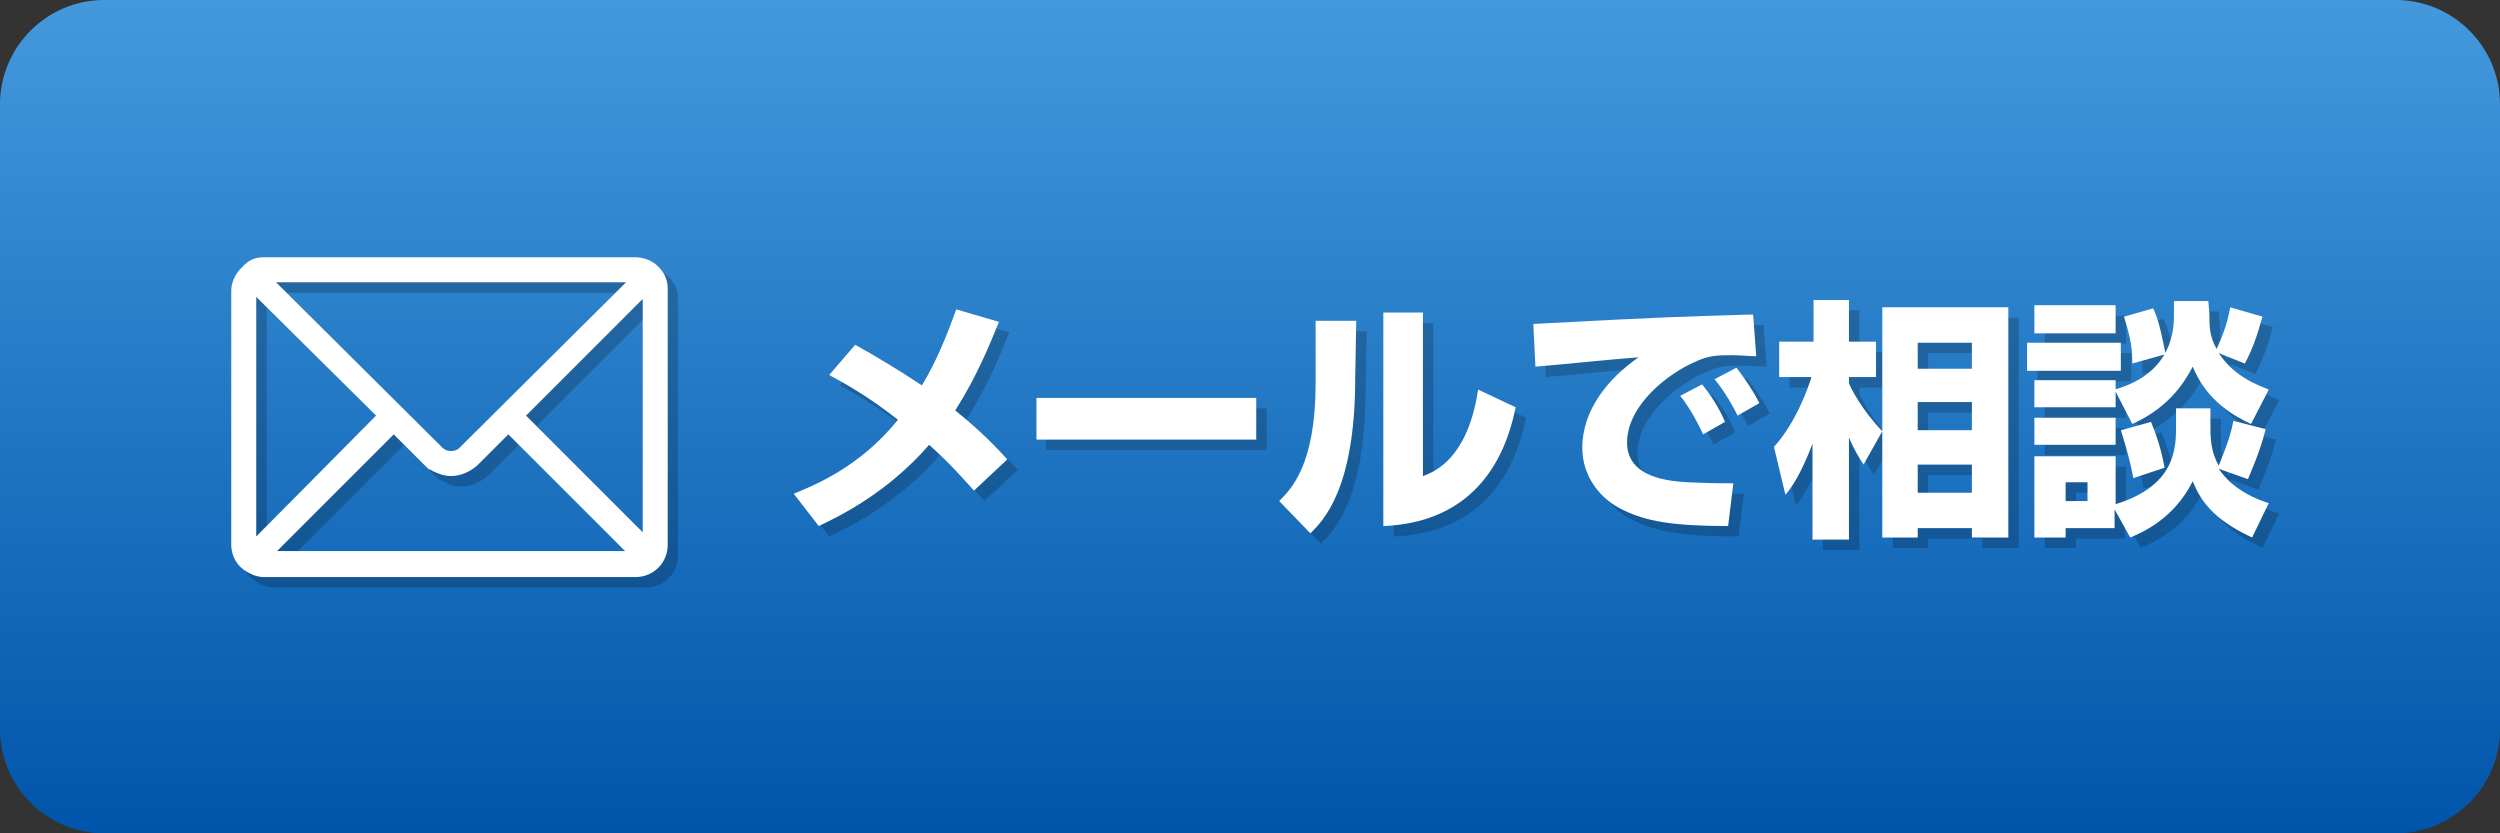
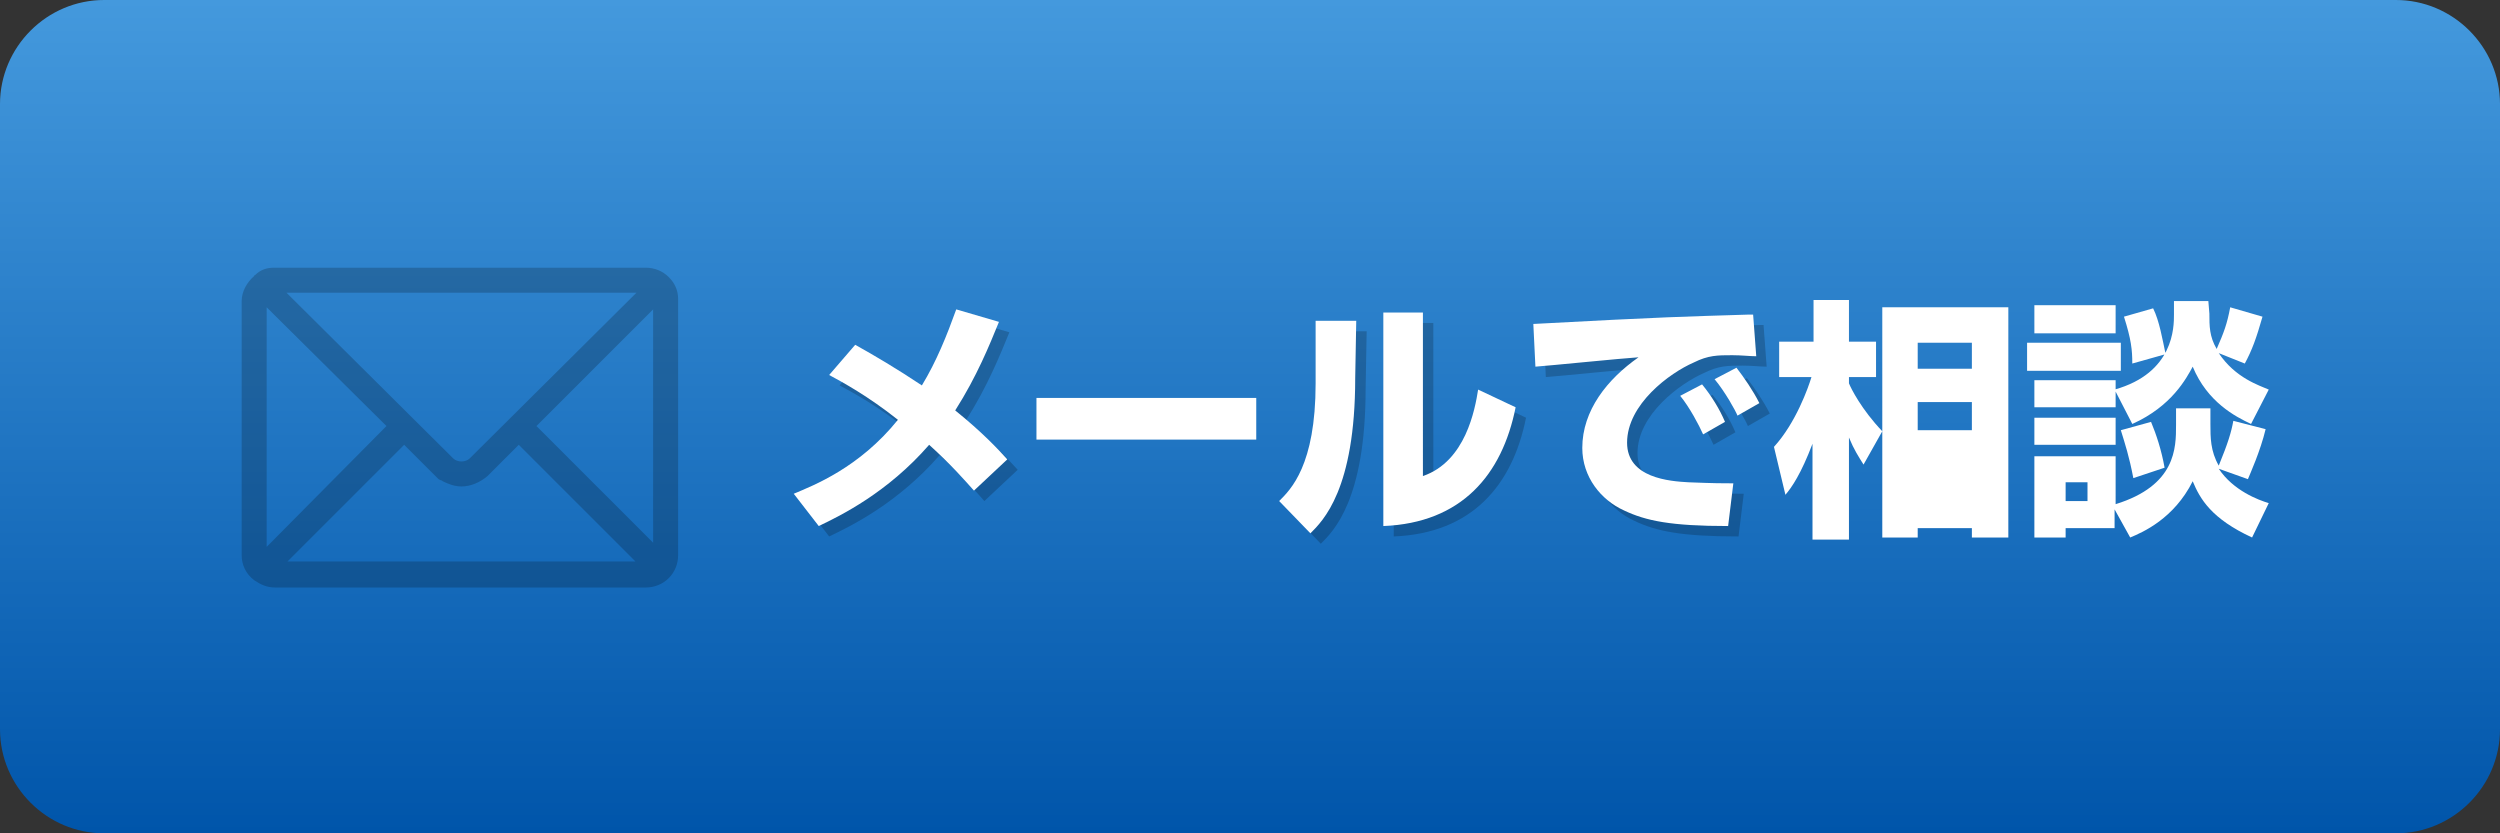
<svg xmlns="http://www.w3.org/2000/svg" version="1.1" id="レイヤー_1" x="0px" y="0px" viewBox="0 0 240 80" style="enable-background:new 0 0 240 80;" xml:space="preserve">
  <rect x="0" y="0" width="240" height="80" fill="#333333" stroke="none" />
  <style type="text/css">
	.st0{fill:url(#SVGID_1_);}
	.st1{opacity:0.2;}
	.st2{enable-background:new    ;}
	.st3{fill:#FFFFFF;}
</style>
  <g>
    <linearGradient id="SVGID_1_" gradientUnits="userSpaceOnUse" x1="120" y1="60" x2="120" y2="-20" gradientTransform="matrix(1 0 0 1 0 20)">
      <stop offset="0" style="stop-color:#0055AA" />
      <stop offset="1" style="stop-color:#4499DD" />
    </linearGradient>
    <path class="st0" d="M230,80H10C4.5,80,0,75.5,0,70V10C0,4.5,4.5,0,10,0h220c5.5,0,10,4.5,10,10v60C240,75.5,235.5,80,230,80z" />
  </g>
  <g class="st1">
    <g class="st2">
      <path d="M94.5,48.1c-0.8-0.9-2.2-2.5-4.3-4.4c-4,4.6-8.5,6.8-10.6,7.8l-2.4-3.1c1.9-0.8,6.3-2.5,10-7.1c-2.9-2.3-5.3-3.6-6.6-4.3    l2.5-2.9c1.8,1,4,2.3,6.4,3.9c1.4-2.3,2.4-4.8,3.3-7.3l4.1,1.2c-0.9,2.2-2.1,5.2-4.2,8.5c2.6,2.1,4.1,3.7,5,4.7L94.5,48.1z" />
-       <path d="M121.6,39.2v4h-21.2v-4H121.6z" />
      <path d="M131.1,37.3c0,10.7-3.1,13.7-4.3,14.9l-3-3.1c1.1-1.1,3.5-3.4,3.5-11.3v-6h3.9L131.1,37.3L131.1,37.3z M137.6,46.7    c4.1-1.4,5-6.4,5.3-8.3l3.6,1.7c-1.3,6.5-5.2,11.1-12.7,11.4V31h3.8L137.6,46.7L137.6,46.7z" />
      <path d="M169.6,35.2c-0.6,0-1.4-0.1-2.3-0.1c-1.4,0-2.3,0-3.7,0.7c-2.3,1-6.4,4-6.4,7.7c0,3.4,4.1,3.7,5.9,3.8    c2.5,0.1,3.3,0.1,4.3,0.1l-0.5,4.1c-5.5,0-7.9-0.5-10-1.5c-2.2-1-4-3.2-4-6c0-3.6,2.4-6.6,5.4-8.7c-1.6,0.1-8.5,0.8-9.9,0.9    l-0.2-4.1c13-0.7,14.4-0.7,20.7-0.9h0.4L169.6,35.2z M164.5,42.7c-0.4-0.9-1.3-2.6-2.2-3.7l2.1-1.1c0.9,1.1,1.7,2.4,2.2,3.6    L164.5,42.7z M167.8,40.9c-0.2-0.5-1.2-2.3-2.2-3.5l2.1-1.1c0.7,0.9,1.6,2.2,2.2,3.4L167.8,40.9z" />
-       <path d="M171.3,43.9c2.1-2.3,3.3-5.7,3.6-6.7h-3.1v-3.4h3.3v-4h3.4v4h2.6v3.4h-2.6v0.6c0.2,0.5,1.2,2.5,3.2,4.6l-1.8,3.2    c-0.5-0.8-0.9-1.4-1.4-2.6v9.8H175v-9.2c-1.1,2.9-2,4.2-2.6,4.9L171.3,43.9z M193.8,30.5v22.1h-3.5v-0.9h-5.2v0.9h-3.4V30.5H193.8    z M185.1,33.9v2.5h5.2v-2.5H185.1z M185.1,39.6v2.7h5.2v-2.7H185.1z M185.1,45.6v2.7h5.2v-2.7H185.1z" />
-       <path d="M195.6,33.9h9v2.7h-9V33.9z M196.3,30.3h7.8V33h-7.8V30.3z M196.3,37.5h7.8v2.6h-7.8V37.5z M204,49.9v1.8h-4.7v0.9h-3    v-7.8h7.8v4.6c5.8-1.8,5.8-5.4,5.8-7.6v-1.6h3.3v1.5c0,1.3,0,2.6,0.8,4c0.9-2.2,1.2-3.2,1.4-4.3l3.1,0.8c-0.5,2.1-1.5,4.3-1.7,4.8    l-2.8-1c1.4,2.1,3.8,3,4.8,3.3l-1.6,3.3c-3.9-1.8-5-3.7-5.7-5.4c-1.8,3.6-4.8,4.9-6,5.4L204,49.9z M196.3,41.1h7.8v2.6h-7.8V41.1z     M199.3,47.3v1.8h2.1v-1.8H199.3z M213.1,31.1c0,1.2,0,2.2,0.7,3.4c0.7-1.6,1-2.4,1.3-4l3.1,0.9c-0.6,2.1-1,3.2-1.7,4.5l-2.5-1    c1.6,2.4,3.9,3.1,4.8,3.5l-1.7,3.3c-1.5-0.7-4.2-2.1-5.6-5.5c-0.6,1.1-2,3.8-5.8,5.5l-1.7-3.3c5.7-1.6,5.7-6,5.7-7.2v-1.3h3.3    L213.1,31.1L213.1,31.1z M207.5,41.5c0.5,1.2,1,2.7,1.3,4.4l-3,1c-0.4-2.1-0.8-3.3-1.2-4.6L207.5,41.5z M207.7,30.6    c0.6,1.2,0.9,3,1.2,4.4l-3.2,0.9c0-1.3-0.1-2.3-0.8-4.5L207.7,30.6z" />
    </g>
    <path d="M64.2,26.6L64.2,26.6L64.2,26.6c-0.6-0.6-1.4-0.9-2.2-0.9H26.3c-0.7,0-1.3,0.2-1.8,0.7c-0.1,0-0.1,0.1-0.1,0.1   c-0.7,0.6-1.2,1.5-1.2,2.4v24.4c0,0.9,0.4,1.8,1.2,2.4c0.6,0.4,1.2,0.7,2,0.7H62c0.8,0,1.6-0.3,2.2-0.9s0.9-1.4,0.9-2.2V28.7   C65.1,27.9,64.8,27.2,64.2,26.6z M61.1,28.1L45.1,44c-0.2,0.2-0.5,0.3-0.8,0.3s-0.6-0.1-0.8-0.3l-16-15.9H61.1z M38.8,42.7l3,3   c0.1,0.1,0.2,0.2,0.2,0.2l0,0l0,0c0.1,0.1,0.1,0.1,0.1,0.1l0.2,0.1c0.1,0,0.2,0.1,0.2,0.1c0.6,0.3,1.2,0.5,1.8,0.5   c0.9,0,1.8-0.4,2.5-1l3-3L61,53.9H27.6L38.8,42.7z M62.7,29.7v22.4L51.5,40.9L62.7,29.7z M37.1,40.9L25.6,52.5v-23L37.1,40.9z" />
  </g>
  <g>
    <g class="st2">
      <path class="st3" d="M93.5,47.1c-0.8-0.9-2.2-2.5-4.3-4.4c-4,4.6-8.5,6.8-10.6,7.8l-2.4-3.1c1.9-0.8,6.3-2.5,10-7.1    c-2.9-2.3-5.3-3.6-6.6-4.3l2.5-2.9c1.8,1,4,2.3,6.4,3.9c1.4-2.3,2.4-4.8,3.3-7.3l4.1,1.2c-0.9,2.2-2.1,5.2-4.2,8.5    c2.6,2.1,4.1,3.7,5,4.7L93.5,47.1z" />
      <path class="st3" d="M120.6,38.2v4H99.5v-4H120.6z" />
      <path class="st3" d="M130.1,36.3c0,10.7-3.1,13.7-4.3,14.9l-3-3.1c1.1-1.1,3.5-3.4,3.5-11.3v-6h3.9L130.1,36.3L130.1,36.3z     M136.6,45.7c4.1-1.4,5-6.4,5.3-8.3l3.6,1.7c-1.3,6.5-5.2,11.1-12.7,11.4V30h3.8L136.6,45.7L136.6,45.7z" />
      <path class="st3" d="M168.6,34.2c-0.6,0-1.4-0.1-2.3-0.1c-1.4,0-2.3,0-3.7,0.7c-2.3,1-6.4,4-6.4,7.7c0,3.4,4.1,3.7,5.9,3.8    c2.5,0.1,3.3,0.1,4.3,0.1l-0.5,4.1c-5.5,0-7.9-0.5-10-1.5c-2.2-1-4-3.2-4-6c0-3.6,2.4-6.6,5.4-8.7c-1.6,0.1-8.5,0.8-9.9,0.9    l-0.2-4.1c13-0.7,14.4-0.7,20.7-0.9h0.4L168.6,34.2z M163.5,41.7c-0.4-0.9-1.3-2.6-2.2-3.7l2.1-1.1c0.9,1.1,1.7,2.4,2.2,3.6    L163.5,41.7z M166.8,39.9c-0.2-0.5-1.2-2.3-2.2-3.5l2.1-1.1c0.7,0.9,1.6,2.2,2.2,3.4L166.8,39.9z" />
-       <path class="st3" d="M170.3,42.9c2.1-2.3,3.3-5.7,3.6-6.7h-3.1v-3.4h3.3v-4h3.4v4h2.6v3.4h-2.6v0.6c0.2,0.5,1.2,2.5,3.2,4.6    l-1.8,3.2c-0.5-0.8-0.9-1.4-1.4-2.6v9.8H174v-9.2c-1.1,2.9-2,4.2-2.6,4.9L170.3,42.9z M192.8,29.5v22.1h-3.5v-0.9h-5.2v0.9h-3.4    V29.5H192.8z M184.1,32.9v2.5h5.2v-2.5H184.1z M184.1,38.6v2.7h5.2v-2.7H184.1z M184.1,44.6v2.7h5.2v-2.7H184.1z" />
+       <path class="st3" d="M170.3,42.9c2.1-2.3,3.3-5.7,3.6-6.7h-3.1v-3.4h3.3v-4h3.4v4h2.6v3.4h-2.6v0.6c0.2,0.5,1.2,2.5,3.2,4.6    l-1.8,3.2c-0.5-0.8-0.9-1.4-1.4-2.6v9.8H174v-9.2c-1.1,2.9-2,4.2-2.6,4.9L170.3,42.9z M192.8,29.5v22.1h-3.5v-0.9h-5.2v0.9h-3.4    V29.5H192.8z M184.1,32.9v2.5h5.2v-2.5H184.1z M184.1,38.6v2.7h5.2v-2.7H184.1z M184.1,44.6v2.7v-2.7H184.1z" />
      <path class="st3" d="M194.6,32.9h9v2.7h-9V32.9z M195.3,29.3h7.8V32h-7.8V29.3z M195.3,36.5h7.8v2.6h-7.8V36.5z M203,48.9v1.8    h-4.7v0.9h-3v-7.8h7.8v4.6c5.8-1.8,5.8-5.4,5.8-7.6v-1.6h3.3v1.5c0,1.3,0,2.6,0.8,4c0.9-2.2,1.2-3.2,1.4-4.3l3.1,0.8    c-0.5,2.1-1.5,4.3-1.7,4.8l-2.8-1c1.4,2.1,3.8,3,4.8,3.3l-1.6,3.3c-3.9-1.8-5-3.7-5.7-5.4c-1.8,3.6-4.8,4.9-6,5.4L203,48.9z     M195.3,40.1h7.8v2.6h-7.8V40.1z M198.3,46.3v1.8h2.1v-1.8H198.3z M212.1,30.1c0,1.2,0,2.2,0.7,3.4c0.7-1.6,1-2.4,1.3-4l3.1,0.9    c-0.6,2.1-1,3.2-1.7,4.5l-2.5-1c1.6,2.4,3.9,3.1,4.8,3.5l-1.7,3.3c-1.5-0.7-4.2-2.1-5.6-5.5c-0.6,1.1-2,3.8-5.8,5.5l-1.7-3.3    c5.7-1.6,5.7-6,5.7-7.2v-1.3h3.3L212.1,30.1L212.1,30.1z M206.5,40.5c0.5,1.2,1,2.7,1.3,4.4l-3,1c-0.4-2.1-0.8-3.3-1.2-4.6    L206.5,40.5z M206.7,29.6c0.6,1.2,0.9,3,1.2,4.4l-3.2,0.9c0-1.3-0.1-2.3-0.8-4.5L206.7,29.6z" />
    </g>
-     <path class="st3" d="M63.2,25.6L63.2,25.6L63.2,25.6c-0.6-0.6-1.4-0.9-2.2-0.9H25.3c-0.7,0-1.3,0.2-1.8,0.7c-0.1,0-0.1,0.1-0.1,0.1   c-0.7,0.6-1.2,1.5-1.2,2.4v24.4c0,0.9,0.4,1.8,1.2,2.4c0.6,0.4,1.2,0.7,2,0.7H61c0.8,0,1.6-0.3,2.2-0.9c0.6-0.6,0.9-1.4,0.9-2.2   V27.7C64.1,26.9,63.8,26.2,63.2,25.6z M60.1,27.1L44.1,43c-0.2,0.2-0.5,0.3-0.8,0.3s-0.6-0.1-0.8-0.3l-16-15.9H60.1z M37.8,41.7   l3,3c0.1,0.1,0.2,0.2,0.2,0.2l0,0l0,0c0.1,0.1,0.1,0.1,0.1,0.1l0.2,0.1c0.1,0,0.2,0.1,0.2,0.1c0.6,0.3,1.2,0.5,1.8,0.5   c0.9,0,1.8-0.4,2.5-1l3-3L60,52.9H26.6L37.8,41.7z M61.7,28.7v22.4L50.5,39.9L61.7,28.7z M36.1,39.9L24.6,51.5v-23L36.1,39.9z" />
  </g>
</svg>